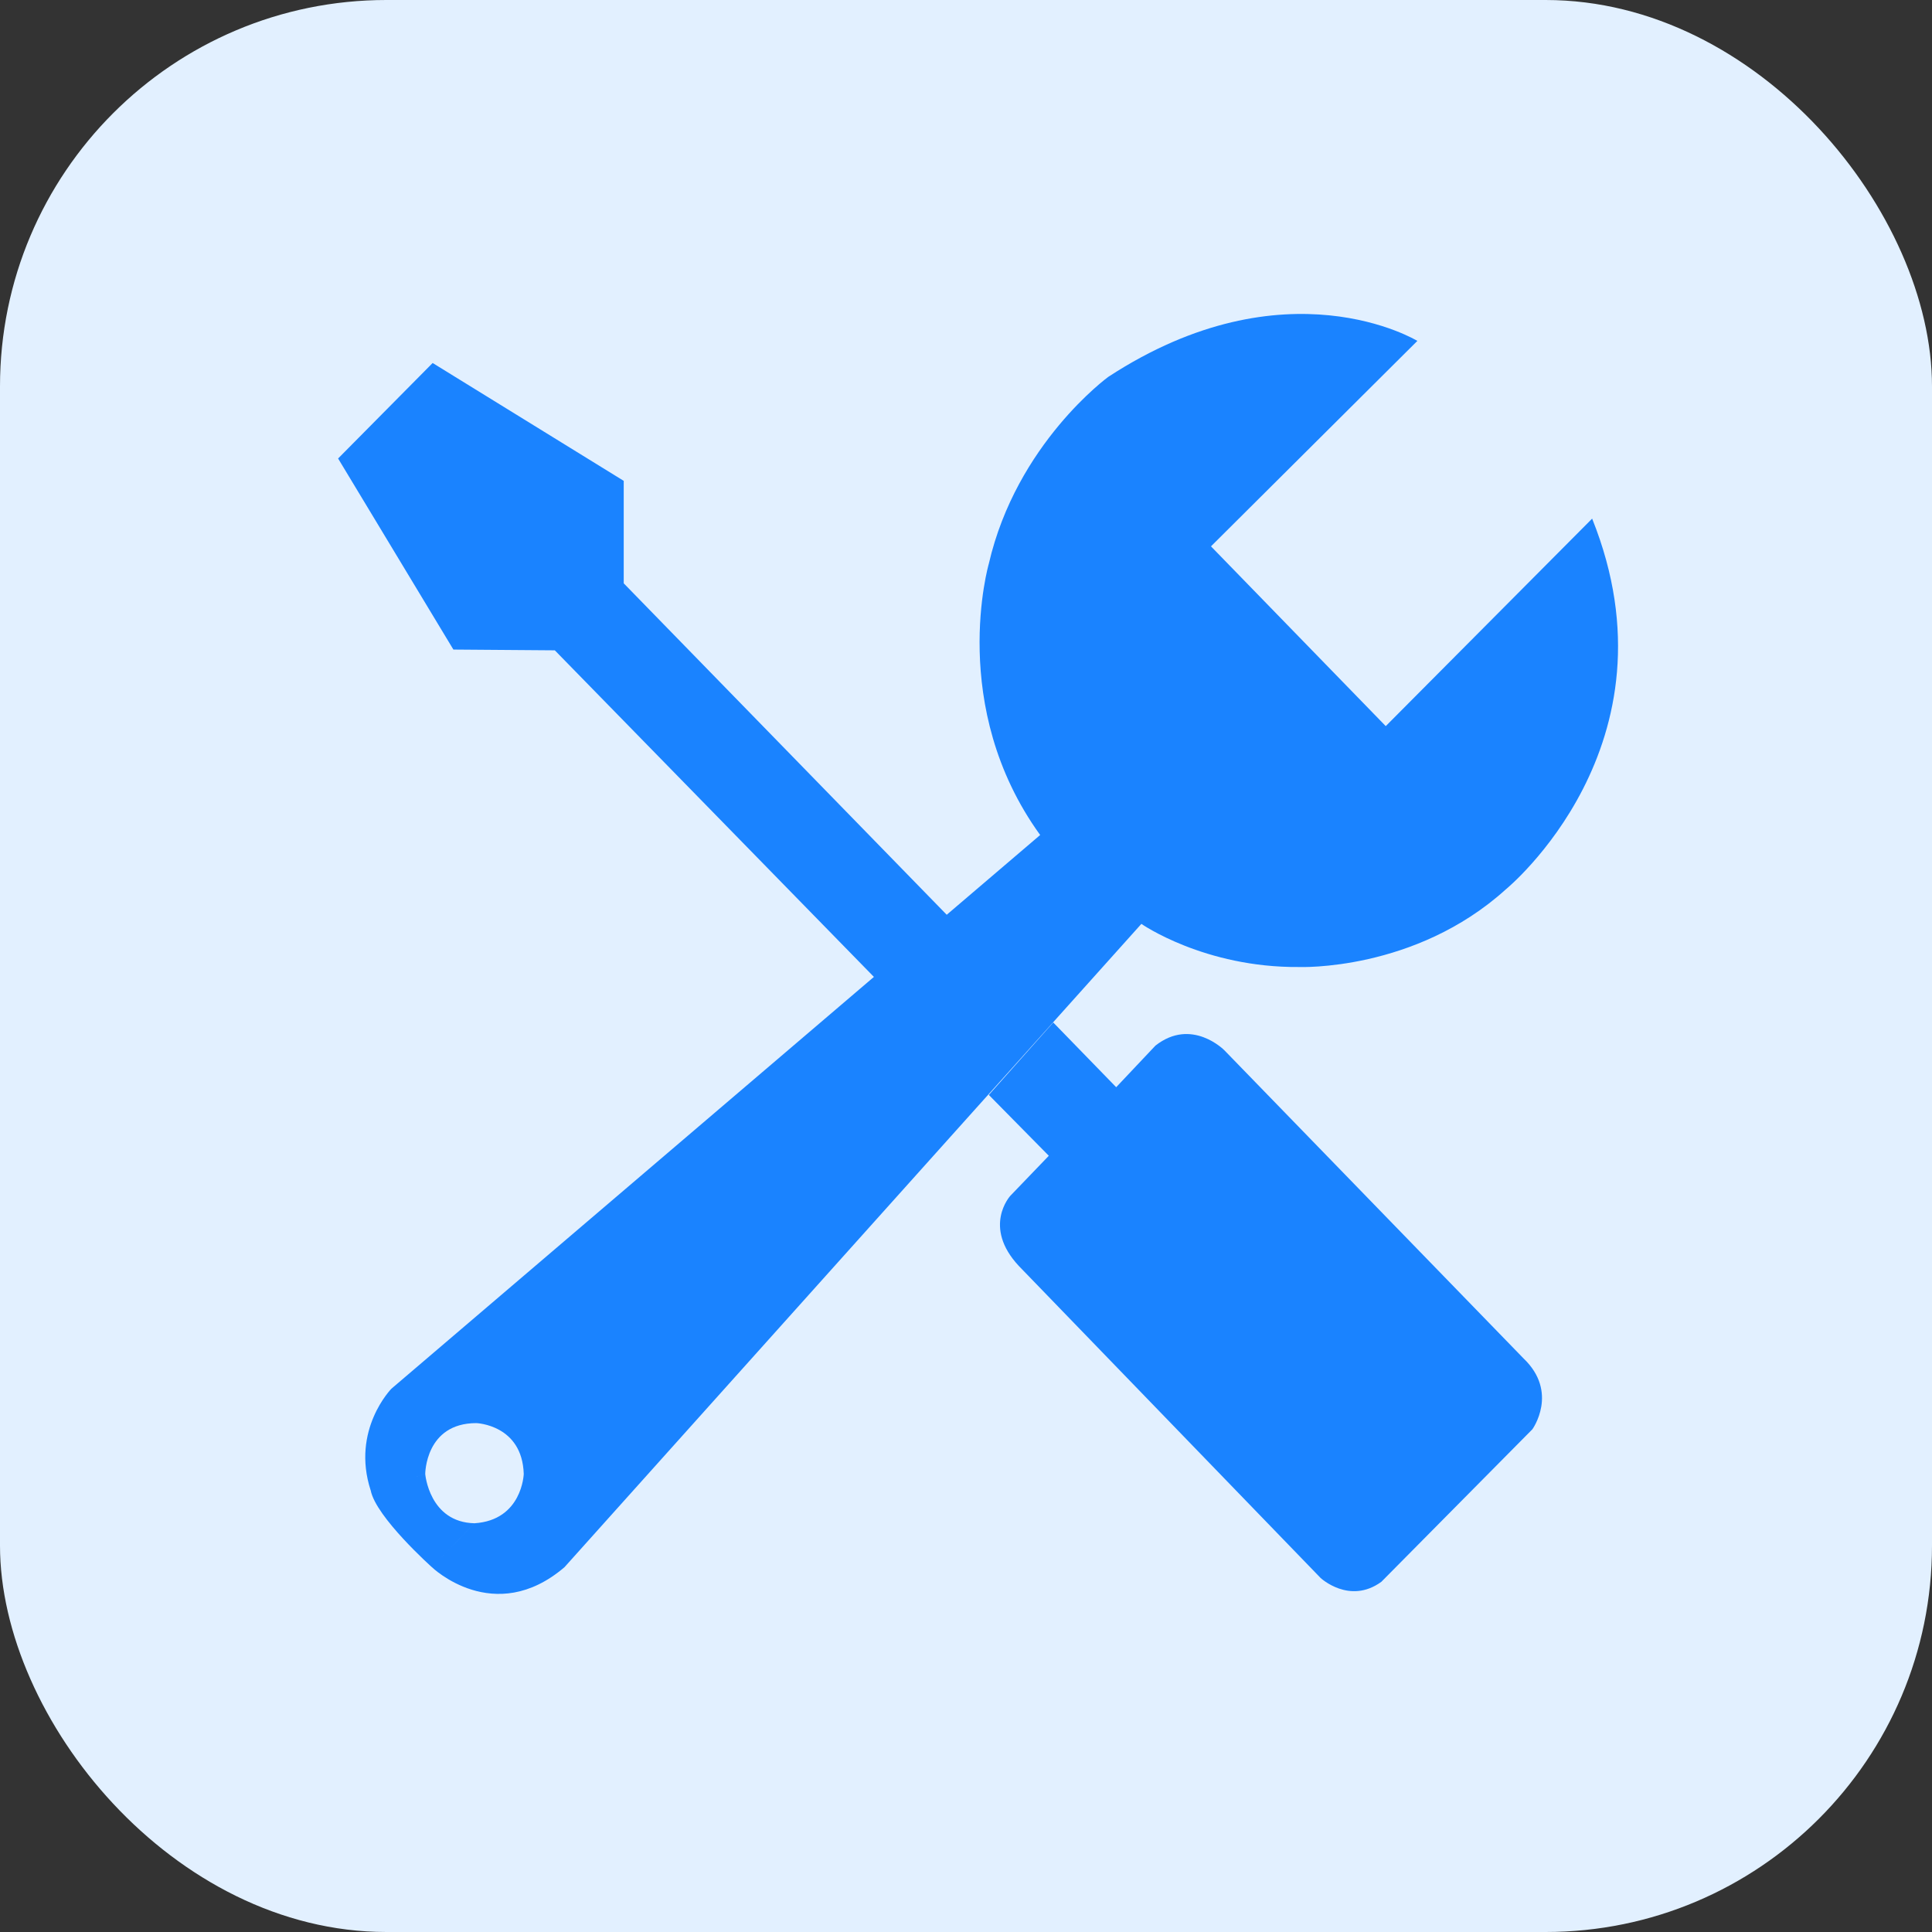
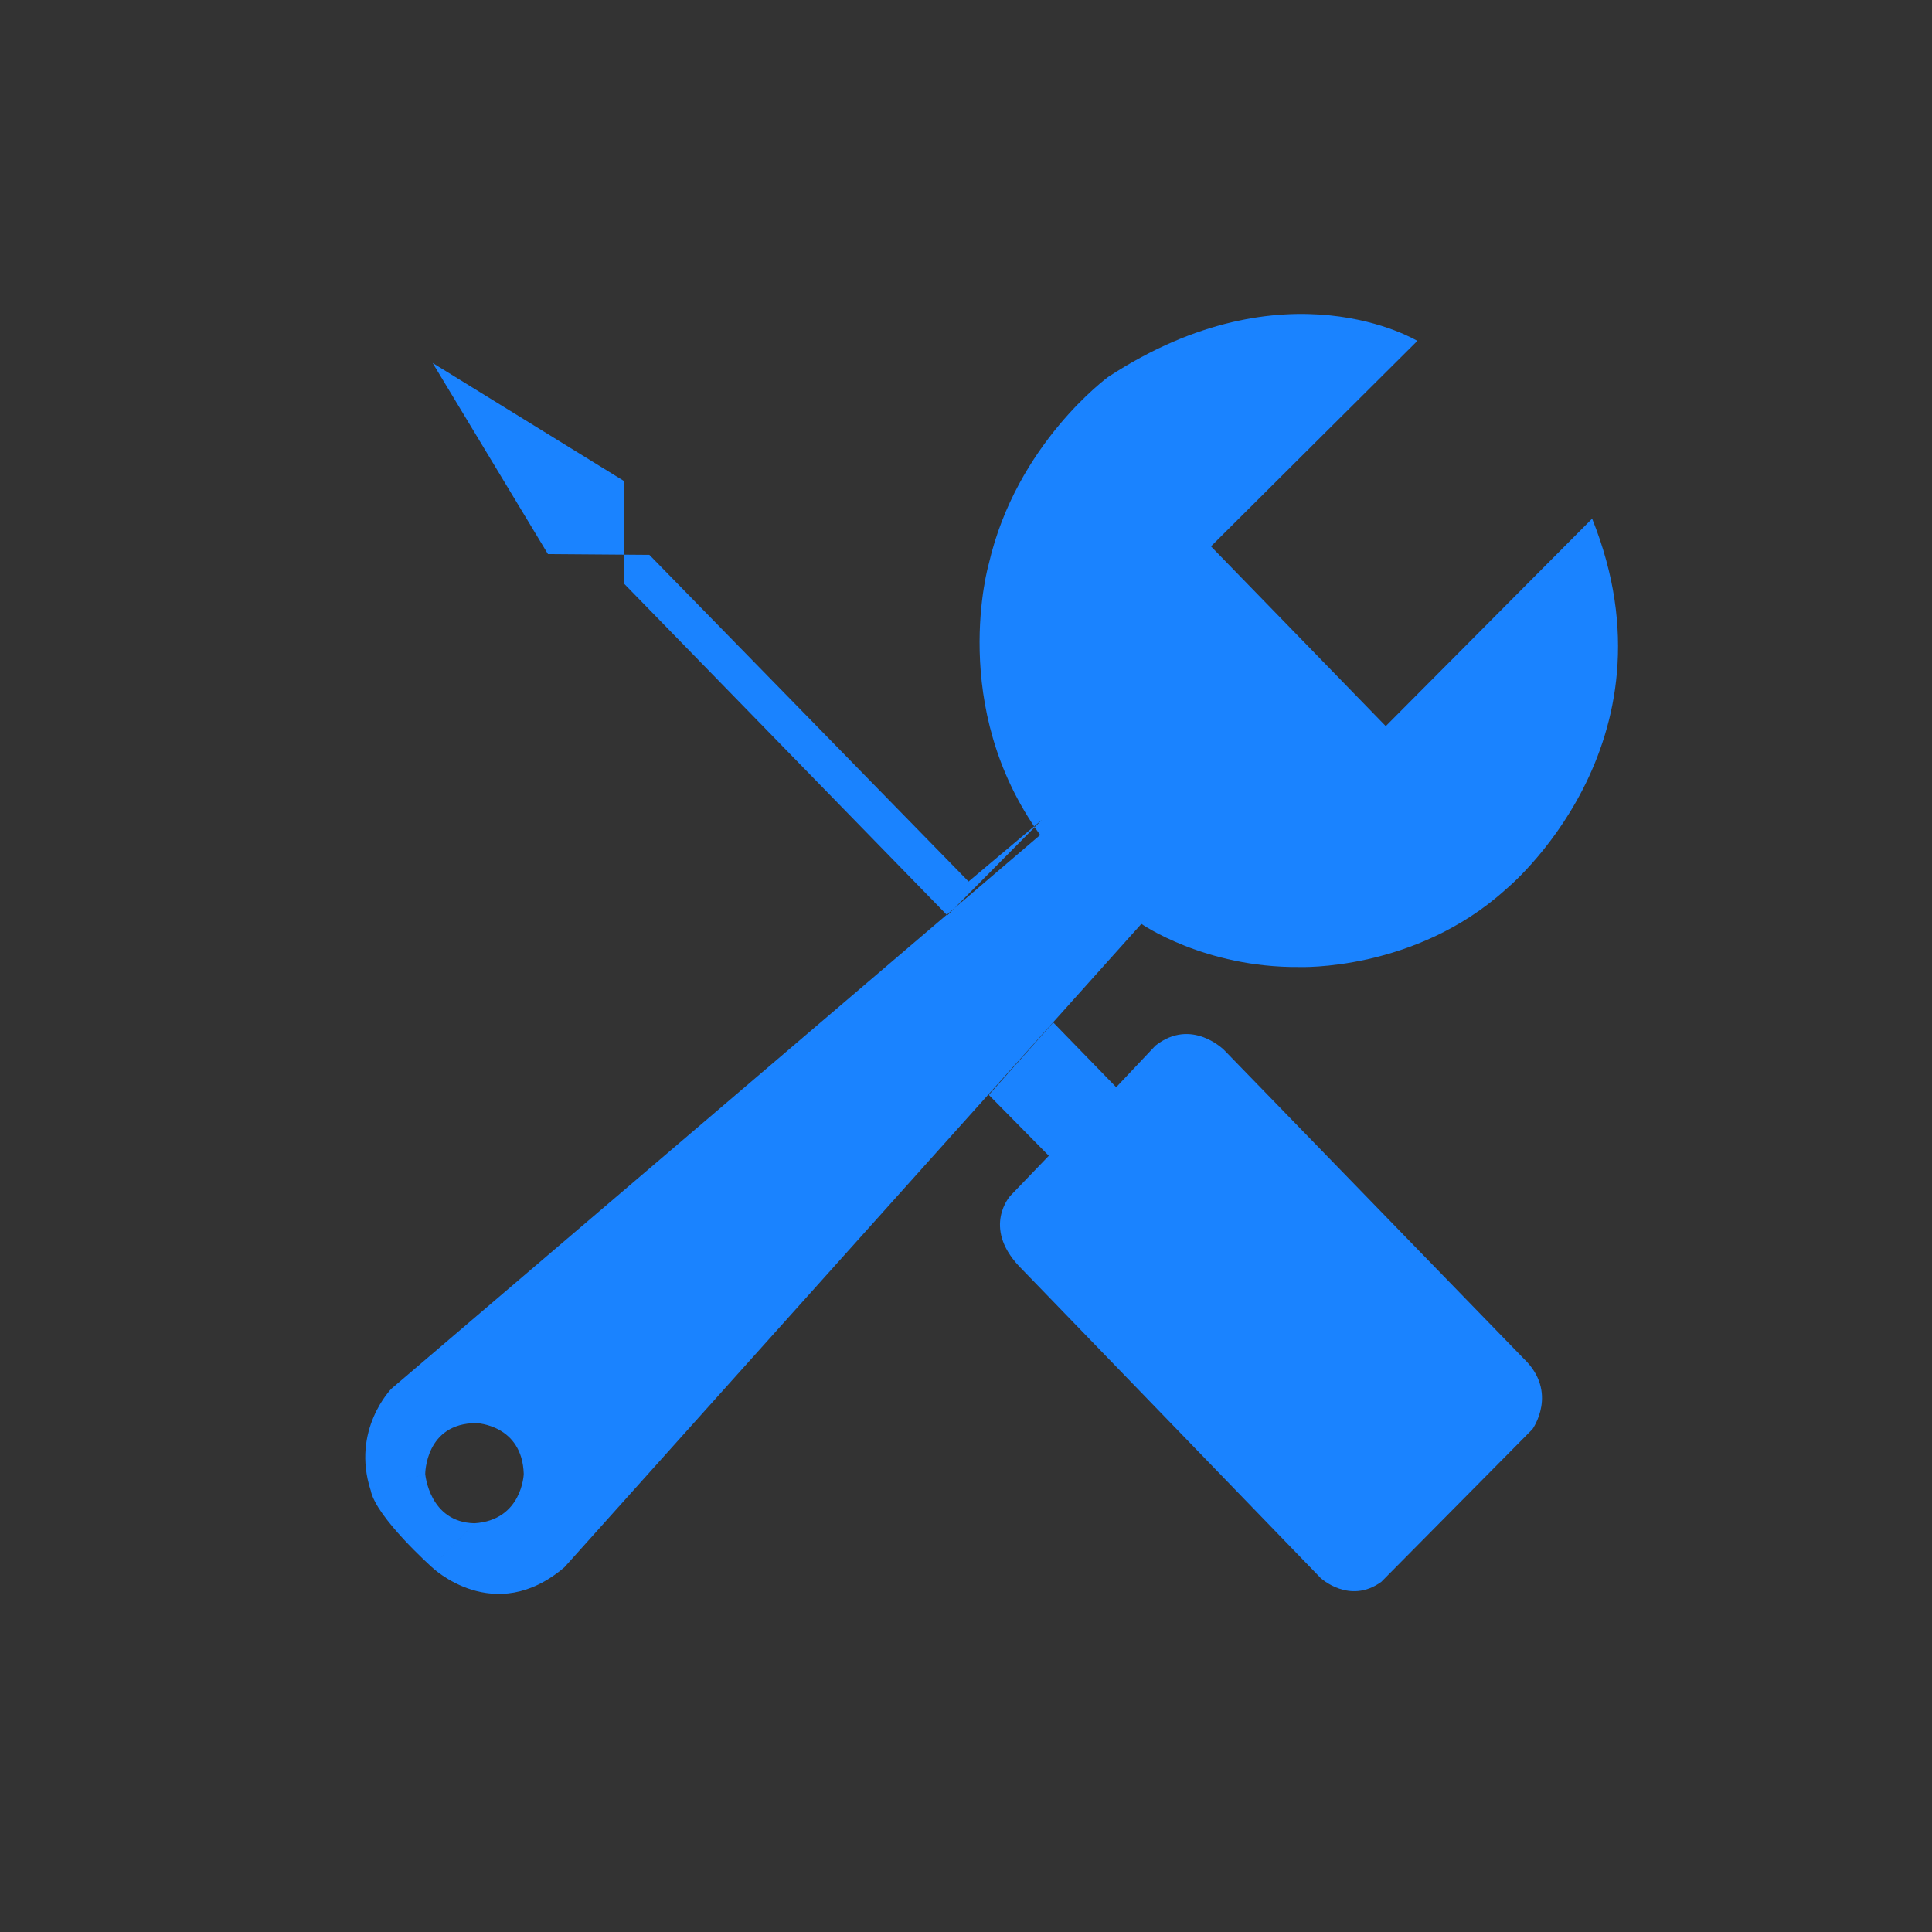
<svg xmlns="http://www.w3.org/2000/svg" width="80" height="80" fill="none">
  <rect width="100%" height="100%" fill="#333333" stroke="none" />
-   <rect width="80" height="80" rx="16" fill="#E2F0FF" />
-   <path d="m40.945 45.338 2.484 2.52-1.595 1.659s-1.165 1.276.353 2.903l12.496 12.92s1.196 1.117 2.515.16l6.255-6.317s1.105-1.53-.368-2.935l-12.388-12.76s-1.35-1.372-2.852-.192l-1.626 1.723-2.606-2.68-2.668 2.999Zm-1.718-7.434-13.4-13.75v-4.243l-7.912-4.88L14 18.985l4.774 7.912 4.2.032 13.217 13.527 3.036-2.553Zm-21.619 23.13s0-2.106 2.116-2.106c0 0 1.901.064 1.963 2.106 0 0-.061 1.914-2.04 2.041l-1.763 1.819s2.576 2.488 5.49 0l23.888-26.638s2.606 1.818 6.532 1.786c0 0 4.794.191 8.555-3.212 0 0 7.34-5.986 3.578-15.355l-8.546 8.592-7.237-7.444 8.546-8.507s-5.438-3.318-12.798 1.489c0 0-3.802 2.764-4.948 7.741 0 0-1.716 5.913 2.127 11.23L16.208 57.503s-1.676 1.702-.859 4.211l2.26-.68Zm0 0s.164 2 2.04 2.041l-1.764 1.819s-2.318-2.071-2.534-3.18l2.258-.68Z" fill="#1A83FF" />
+   <path d="m40.945 45.338 2.484 2.52-1.595 1.659s-1.165 1.276.353 2.903l12.496 12.92s1.196 1.117 2.515.16l6.255-6.317s1.105-1.53-.368-2.935l-12.388-12.76s-1.35-1.372-2.852-.192l-1.626 1.723-2.606-2.68-2.668 2.999Zm-1.718-7.434-13.4-13.75v-4.243l-7.912-4.88l4.774 7.912 4.2.032 13.217 13.527 3.036-2.553Zm-21.619 23.13s0-2.106 2.116-2.106c0 0 1.901.064 1.963 2.106 0 0-.061 1.914-2.04 2.041l-1.763 1.819s2.576 2.488 5.49 0l23.888-26.638s2.606 1.818 6.532 1.786c0 0 4.794.191 8.555-3.212 0 0 7.34-5.986 3.578-15.355l-8.546 8.592-7.237-7.444 8.546-8.507s-5.438-3.318-12.798 1.489c0 0-3.802 2.764-4.948 7.741 0 0-1.716 5.913 2.127 11.23L16.208 57.503s-1.676 1.702-.859 4.211l2.26-.68Zm0 0s.164 2 2.04 2.041l-1.764 1.819s-2.318-2.071-2.534-3.18l2.258-.68Z" fill="#1A83FF" />
</svg>